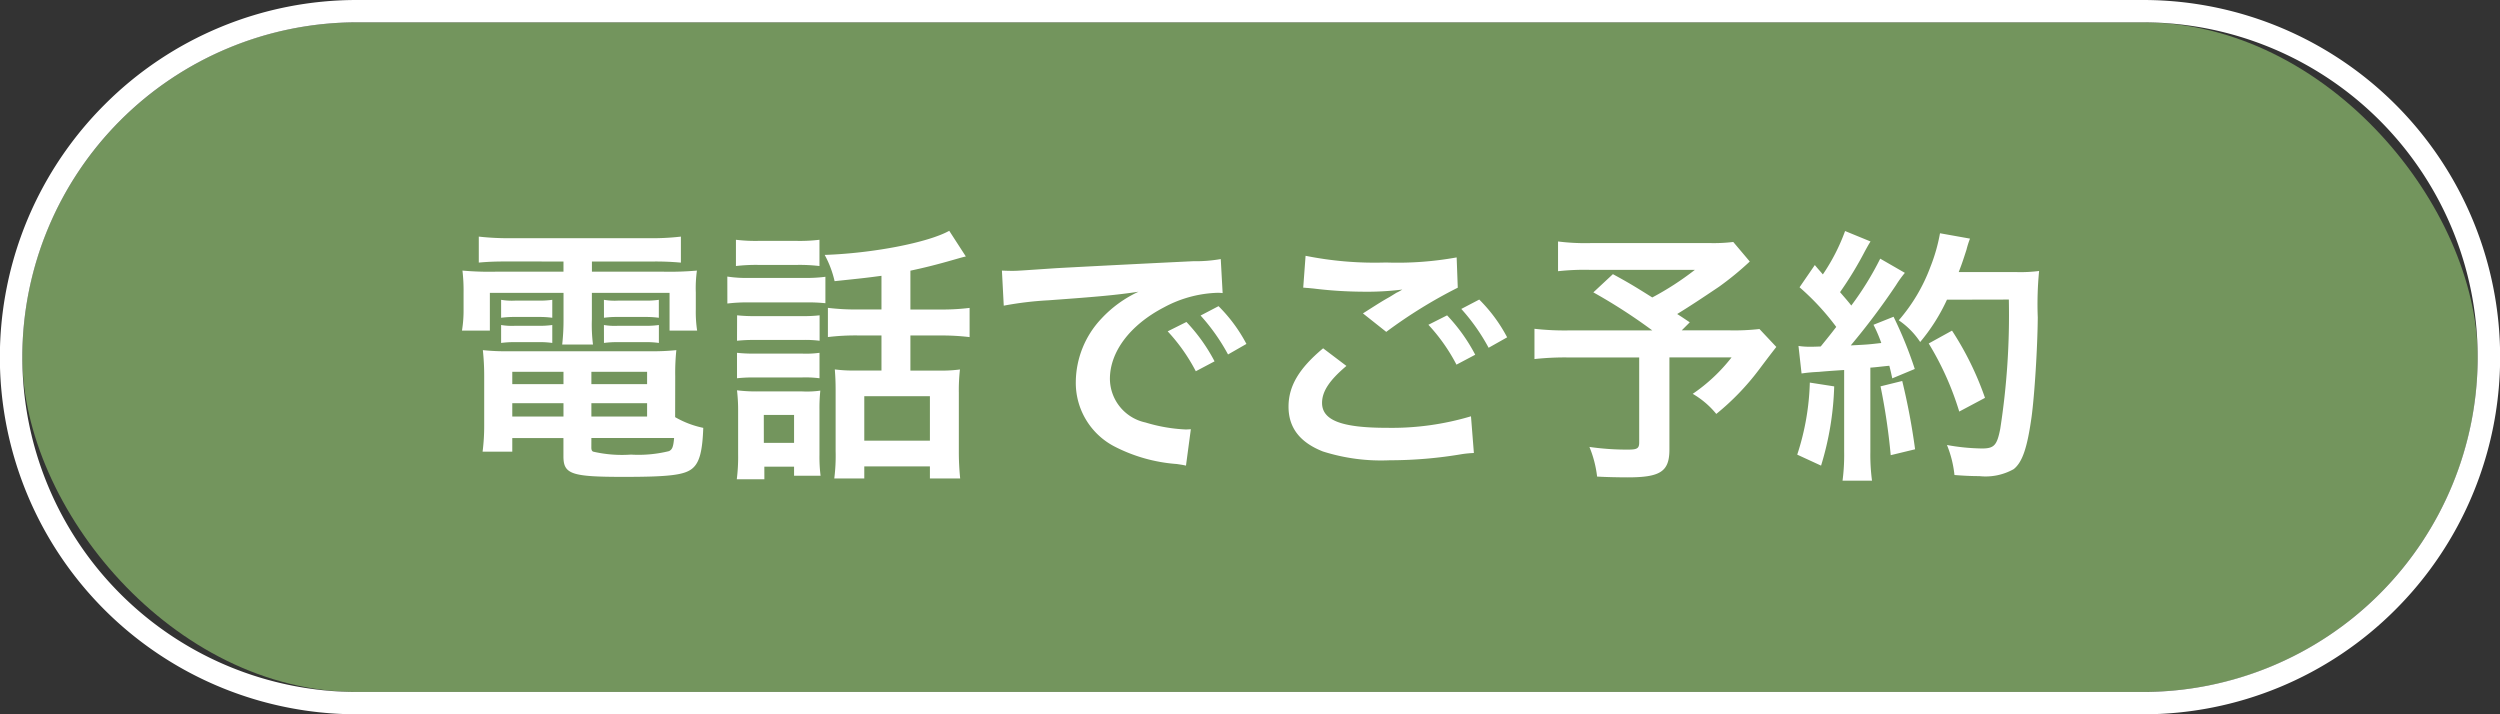
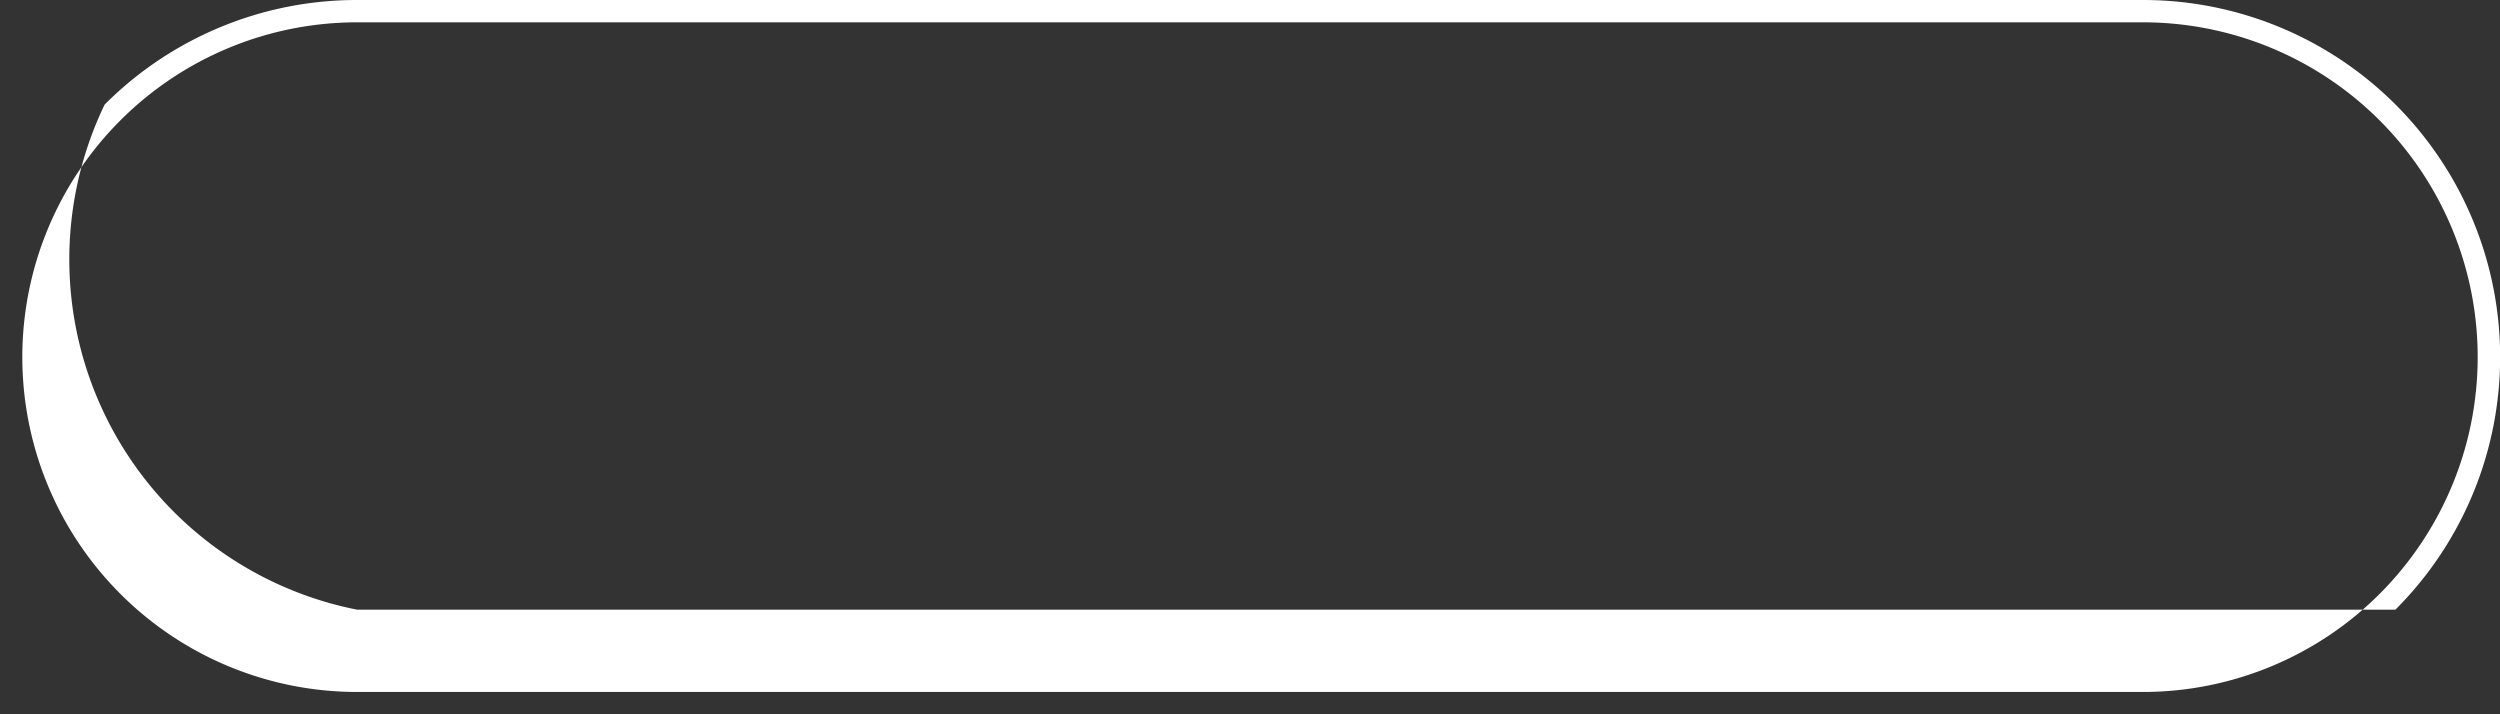
<svg xmlns="http://www.w3.org/2000/svg" width="224" height="64" viewBox="0 0 224 64">
  <rect x="0" y="0" width="224" height="64" fill="#333333" stroke="none" />
  <g id="グループ_835" data-name="グループ 835" transform="translate(-736.16 -13045.928)">
-     <rect id="長方形_225" data-name="長方形 225" width="220" height="60" rx="30" transform="translate(738.16 13047.928)" fill="#73955d" />
-     <path id="長方形_225_-_アウトライン" data-name="長方形 225 - アウトライン" d="M30,0a30,30,0,0,0,0,60H190a30,30,0,0,0,0-60H30m0-2H190a31.991,31.991,0,0,1,22.627,54.627A31.906,31.906,0,0,1,190,62H30A31.991,31.991,0,0,1,7.373,7.373,31.906,31.906,0,0,1,30-2Z" transform="translate(738.16 13047.928)" fill="#fff" />
-     <path id="パス_372" data-name="パス 372" d="M-61.512-17.568v.912h-6.1a26.827,26.827,0,0,1-2.952-.1,15.369,15.369,0,0,1,.1,1.968v1.512a11.089,11.089,0,0,1-.144,1.9h2.5V-14.76h6.6v2.376a19.354,19.354,0,0,1-.12,2.256h2.76a14.109,14.109,0,0,1-.1-2.256V-14.76h6.96v3.384h2.472a11.107,11.107,0,0,1-.12-1.9v-1.512a11.512,11.512,0,0,1,.1-1.968,27.646,27.646,0,0,1-2.976.1h-6.432v-.912h5.5a24.375,24.375,0,0,1,2.472.1V-19.8a22.285,22.285,0,0,1-2.712.144H-66.384A23.739,23.739,0,0,1-69.1-19.8v2.328c.792-.072,1.464-.1,2.52-.1ZM-51.5-7.3a19.8,19.8,0,0,1,.1-2.328,20.72,20.72,0,0,1-2.376.1H-66.456a19.414,19.414,0,0,1-2.28-.1,21.6,21.6,0,0,1,.12,2.3V-2.9A18.318,18.318,0,0,1-68.76-.528H-66.1V-1.752h4.584V-.12c0,1.608.7,1.848,5.4,1.848,4.1,0,5.472-.168,6.168-.768.624-.528.888-1.536.96-3.624a8.429,8.429,0,0,1-2.52-.96Zm-7.512,5.544H-51.6c-.072.816-.168,1.032-.456,1.176a11.355,11.355,0,0,1-3.408.312,11.456,11.456,0,0,1-3.384-.264c-.12-.048-.168-.168-.168-.36Zm-2.5-5.928v1.1H-66.1v-1.1Zm2.5,0h4.992v1.1h-4.992Zm-2.5,2.808v1.2H-66.1v-1.2Zm2.5,0h4.992v1.2h-4.992ZM-67.1-12.528a8.73,8.73,0,0,1,1.248-.072h2.112a8.364,8.364,0,0,1,1.224.072v-1.608a8.141,8.141,0,0,1-1.224.072h-2.112a5.735,5.735,0,0,1-1.248-.072Zm0,2.256a8.73,8.73,0,0,1,1.248-.072h2.112a7.713,7.713,0,0,1,1.224.072V-11.88a7.924,7.924,0,0,1-1.224.072h-2.112A5.735,5.735,0,0,1-67.1-11.88Zm9.216-2.256A8.5,8.5,0,0,1-56.64-12.6h2.448a8.6,8.6,0,0,1,1.224.072v-1.608a8.141,8.141,0,0,1-1.224.072H-56.64a5.618,5.618,0,0,1-1.248-.072Zm0,2.256a8.73,8.73,0,0,1,1.248-.072h2.448a7.924,7.924,0,0,1,1.224.072V-11.88a7.924,7.924,0,0,1-1.224.072H-56.64a5.618,5.618,0,0,1-1.248-.072Zm24.864-3h-2.064a20.837,20.837,0,0,1-2.736-.144V-10.8a20.688,20.688,0,0,1,2.712-.144h2.088V-7.8h-2.424A12.834,12.834,0,0,1-37.2-7.9c.048.648.072,1.08.072,1.92v5.4a16.245,16.245,0,0,1-.12,2.448h2.688V.792h5.88v1.08h2.712a23.918,23.918,0,0,1-.12-2.52v-5.16a16.211,16.211,0,0,1,.1-2.088,12.053,12.053,0,0,1-1.8.1h-2.64v-3.144h2.616a21.06,21.06,0,0,1,2.688.144v-2.616a20.187,20.187,0,0,1-2.712.144h-2.592v-3.48c1.152-.24,2.4-.552,3.816-.96.84-.24.84-.24,1.152-.312l-1.488-2.3c-1.9,1.056-6.84,2.016-11.16,2.16a9.125,9.125,0,0,1,.888,2.352c2.52-.264,2.76-.288,4.2-.48ZM-34.56-5.5h5.88v3.984h-5.88Zm-11.5-11.664a15.532,15.532,0,0,1,1.992-.1h3.5a15.3,15.3,0,0,1,1.992.1v-2.352a14.832,14.832,0,0,1-1.992.1h-3.5a14.832,14.832,0,0,1-1.992-.1Zm-.768,3.36a14.5,14.5,0,0,1,1.944-.1h5.016a15.408,15.408,0,0,1,1.824.072V-16.2a12.99,12.99,0,0,1-1.944.1h-4.9a10.862,10.862,0,0,1-1.944-.12Zm.864,3.336a13.78,13.78,0,0,1,1.584-.072H-40.1a9.987,9.987,0,0,1,1.536.072v-2.28a12.324,12.324,0,0,1-1.536.072h-4.272a13.78,13.78,0,0,1-1.584-.072Zm0,3.36a13.32,13.32,0,0,1,1.56-.072h4.248a10.008,10.008,0,0,1,1.584.072v-2.28a8.92,8.92,0,0,1-1.536.072h-4.272a13.78,13.78,0,0,1-1.584-.072Zm2.448,7.92h2.664v.816h2.376a13.578,13.578,0,0,1-.1-1.872V-4.272A15.179,15.179,0,0,1-38.5-6a8.52,8.52,0,0,1-1.608.072h-4.032a13.962,13.962,0,0,1-1.824-.1,15.644,15.644,0,0,1,.1,1.9V-.312a16,16,0,0,1-.12,2.256h2.472Zm-.048-4.632h2.712v2.5H-43.56Zm21.5-9.792a30.121,30.121,0,0,1,3.984-.48c4.656-.336,6.144-.48,8.088-.768a10.613,10.613,0,0,0-3.336,2.424,8.357,8.357,0,0,0-2.28,5.64,6.421,6.421,0,0,0,3.432,5.784A14.439,14.439,0,0,0-6.552.576c.456.072.5.072.816.144L-5.3-2.544c-.24.024-.456.024-.48.024A14.564,14.564,0,0,1-9.36-3.144a4.03,4.03,0,0,1-3.192-3.912c0-2.424,1.8-4.824,4.848-6.408a10.733,10.733,0,0,1,4.752-1.3,3.716,3.716,0,0,1,.5.024l-.168-3.048a12.931,12.931,0,0,1-2.472.192c-6.408.312-10.512.528-12.264.624-3.528.24-3.528.24-3.96.24-.12,0-.384,0-.912-.024Zm14.688,2.3a16.2,16.2,0,0,1,2.52,3.576l1.68-.888a15.553,15.553,0,0,0-2.52-3.528Zm7.056,1.128a13.879,13.879,0,0,0-2.5-3.384l-1.608.84A17.683,17.683,0,0,1-1.968-9.24Zm5.088-5.04c.168,0,.288.024.336.024.1,0,.264.024.552.048a37.843,37.843,0,0,0,4.392.288,25.584,25.584,0,0,0,3.6-.192,4.342,4.342,0,0,1-.528.288c-.312.192-.384.24-.624.384-.6.336-.864.5-2.376,1.464l2.088,1.656a43.462,43.462,0,0,1,6.408-3.96l-.1-2.712a29.764,29.764,0,0,1-6.336.456,31.477,31.477,0,0,1-7.2-.6ZM6.552-9.792c-2.16,1.8-3.1,3.384-3.1,5.232,0,1.872,1.008,3.192,3.072,4.008a17.168,17.168,0,0,0,6,.792,38.728,38.728,0,0,0,6.48-.552,10.075,10.075,0,0,1,1.056-.1L19.8-3.7a24.716,24.716,0,0,1-7.536,1.032c-4.056,0-5.808-.672-5.808-2.232,0-1.032.672-2.04,2.184-3.312Zm16.488-.984a13.879,13.879,0,0,0-2.5-3.384l-1.608.84a17.683,17.683,0,0,1,2.448,3.48ZM15.984-11.9A16.2,16.2,0,0,1,18.5-8.328l1.68-.888a15.554,15.554,0,0,0-2.52-3.528ZM43.3-19.32a14.671,14.671,0,0,1-2.064.1H30.552a19.489,19.489,0,0,1-2.952-.144V-16.7a21.673,21.673,0,0,1,2.9-.12h9.36a25.985,25.985,0,0,1-3.816,2.472c-1.416-.888-1.944-1.224-3.528-2.088l-1.752,1.632a48.908,48.908,0,0,1,5.28,3.408H28.632a24.136,24.136,0,0,1-3.144-.144v2.712a25.122,25.122,0,0,1,3.024-.144h6.36v7.608c0,.528-.168.648-.96.648a23.236,23.236,0,0,1-3.5-.24A9.9,9.9,0,0,1,31.1,1.7c.744.048,1.944.072,2.736.072,2.952,0,3.744-.528,3.744-2.5V-8.976h5.568a15.374,15.374,0,0,1-3.48,3.264,7.749,7.749,0,0,1,2.112,1.8A22.4,22.4,0,0,0,45.6-7.872c1.008-1.344,1.536-2.016,1.56-2.04L45.648-11.52a19.9,19.9,0,0,1-2.664.12h-4.3l.72-.72c-.576-.384-.6-.408-1.128-.744,1.248-.768,2.256-1.44,3.72-2.424a26.969,26.969,0,0,0,2.784-2.28Zm6.12,11.784a14.3,14.3,0,0,1,1.56-.144c.48-.048,1.224-.1,2.256-.168V-.5a17.65,17.65,0,0,1-.144,2.568h2.64A17.649,17.649,0,0,1,55.584-.5v-7.56c.432-.024.984-.1,1.7-.168.1.384.144.576.264,1.128l2.016-.84a36.052,36.052,0,0,0-1.9-4.68l-1.8.72a13.123,13.123,0,0,1,.7,1.632c-1.224.144-1.32.144-2.736.216a62.689,62.689,0,0,0,4.056-5.4,9.945,9.945,0,0,1,.792-1.1l-2.208-1.272a27.378,27.378,0,0,1-2.592,4.2c-.336-.432-.6-.72-1.008-1.2A32.28,32.28,0,0,0,55.1-18.5c.264-.48.36-.648.5-.864l-2.28-.936a17.557,17.557,0,0,1-1.992,3.888c-.24-.288-.384-.432-.72-.84l-1.368,1.992a22.273,22.273,0,0,1,3.288,3.552c-.48.624-.576.744-1.392,1.752-.552.024-.792.024-.96.024a6.309,6.309,0,0,1-1.032-.072ZM67.992-14.16a66.515,66.515,0,0,1-.768,11.568C66.936-1.1,66.672-.816,65.592-.816a18.658,18.658,0,0,1-3.144-.312A9.817,9.817,0,0,1,63.12,1.56c.864.072,1.608.1,2.232.1a5.133,5.133,0,0,0,3.072-.624c.792-.624,1.224-1.944,1.608-4.7.264-1.968.528-6.144.552-8.88a30.588,30.588,0,0,1,.12-4.176,13.152,13.152,0,0,1-1.968.1H63.5c.288-.744.384-1.032.7-2.016a8.228,8.228,0,0,1,.312-.984l-2.688-.48a15.458,15.458,0,0,1-.864,3.024,15.537,15.537,0,0,1-2.832,4.776,7,7,0,0,1,1.92,1.944,16.733,16.733,0,0,0,2.4-3.792ZM50.16-6.72A22.544,22.544,0,0,1,49.032-.264L51.168.72a26.676,26.676,0,0,0,1.176-7.1Zm6.336.336a56.284,56.284,0,0,1,.912,6.168l2.184-.528a59.3,59.3,0,0,0-1.152-6.12Zm9.36,1.032A27.5,27.5,0,0,0,62.9-11.376l-2.088,1.152a26.4,26.4,0,0,1,2.736,6.1Z" transform="translate(848.16 13086.928)" fill="#fff" />
+     <path id="長方形_225_-_アウトライン" data-name="長方形 225 - アウトライン" d="M30,0a30,30,0,0,0,0,60H190a30,30,0,0,0,0-60H30m0-2H190a31.991,31.991,0,0,1,22.627,54.627H30A31.991,31.991,0,0,1,7.373,7.373,31.906,31.906,0,0,1,30-2Z" transform="translate(738.16 13047.928)" fill="#fff" />
  </g>
</svg>